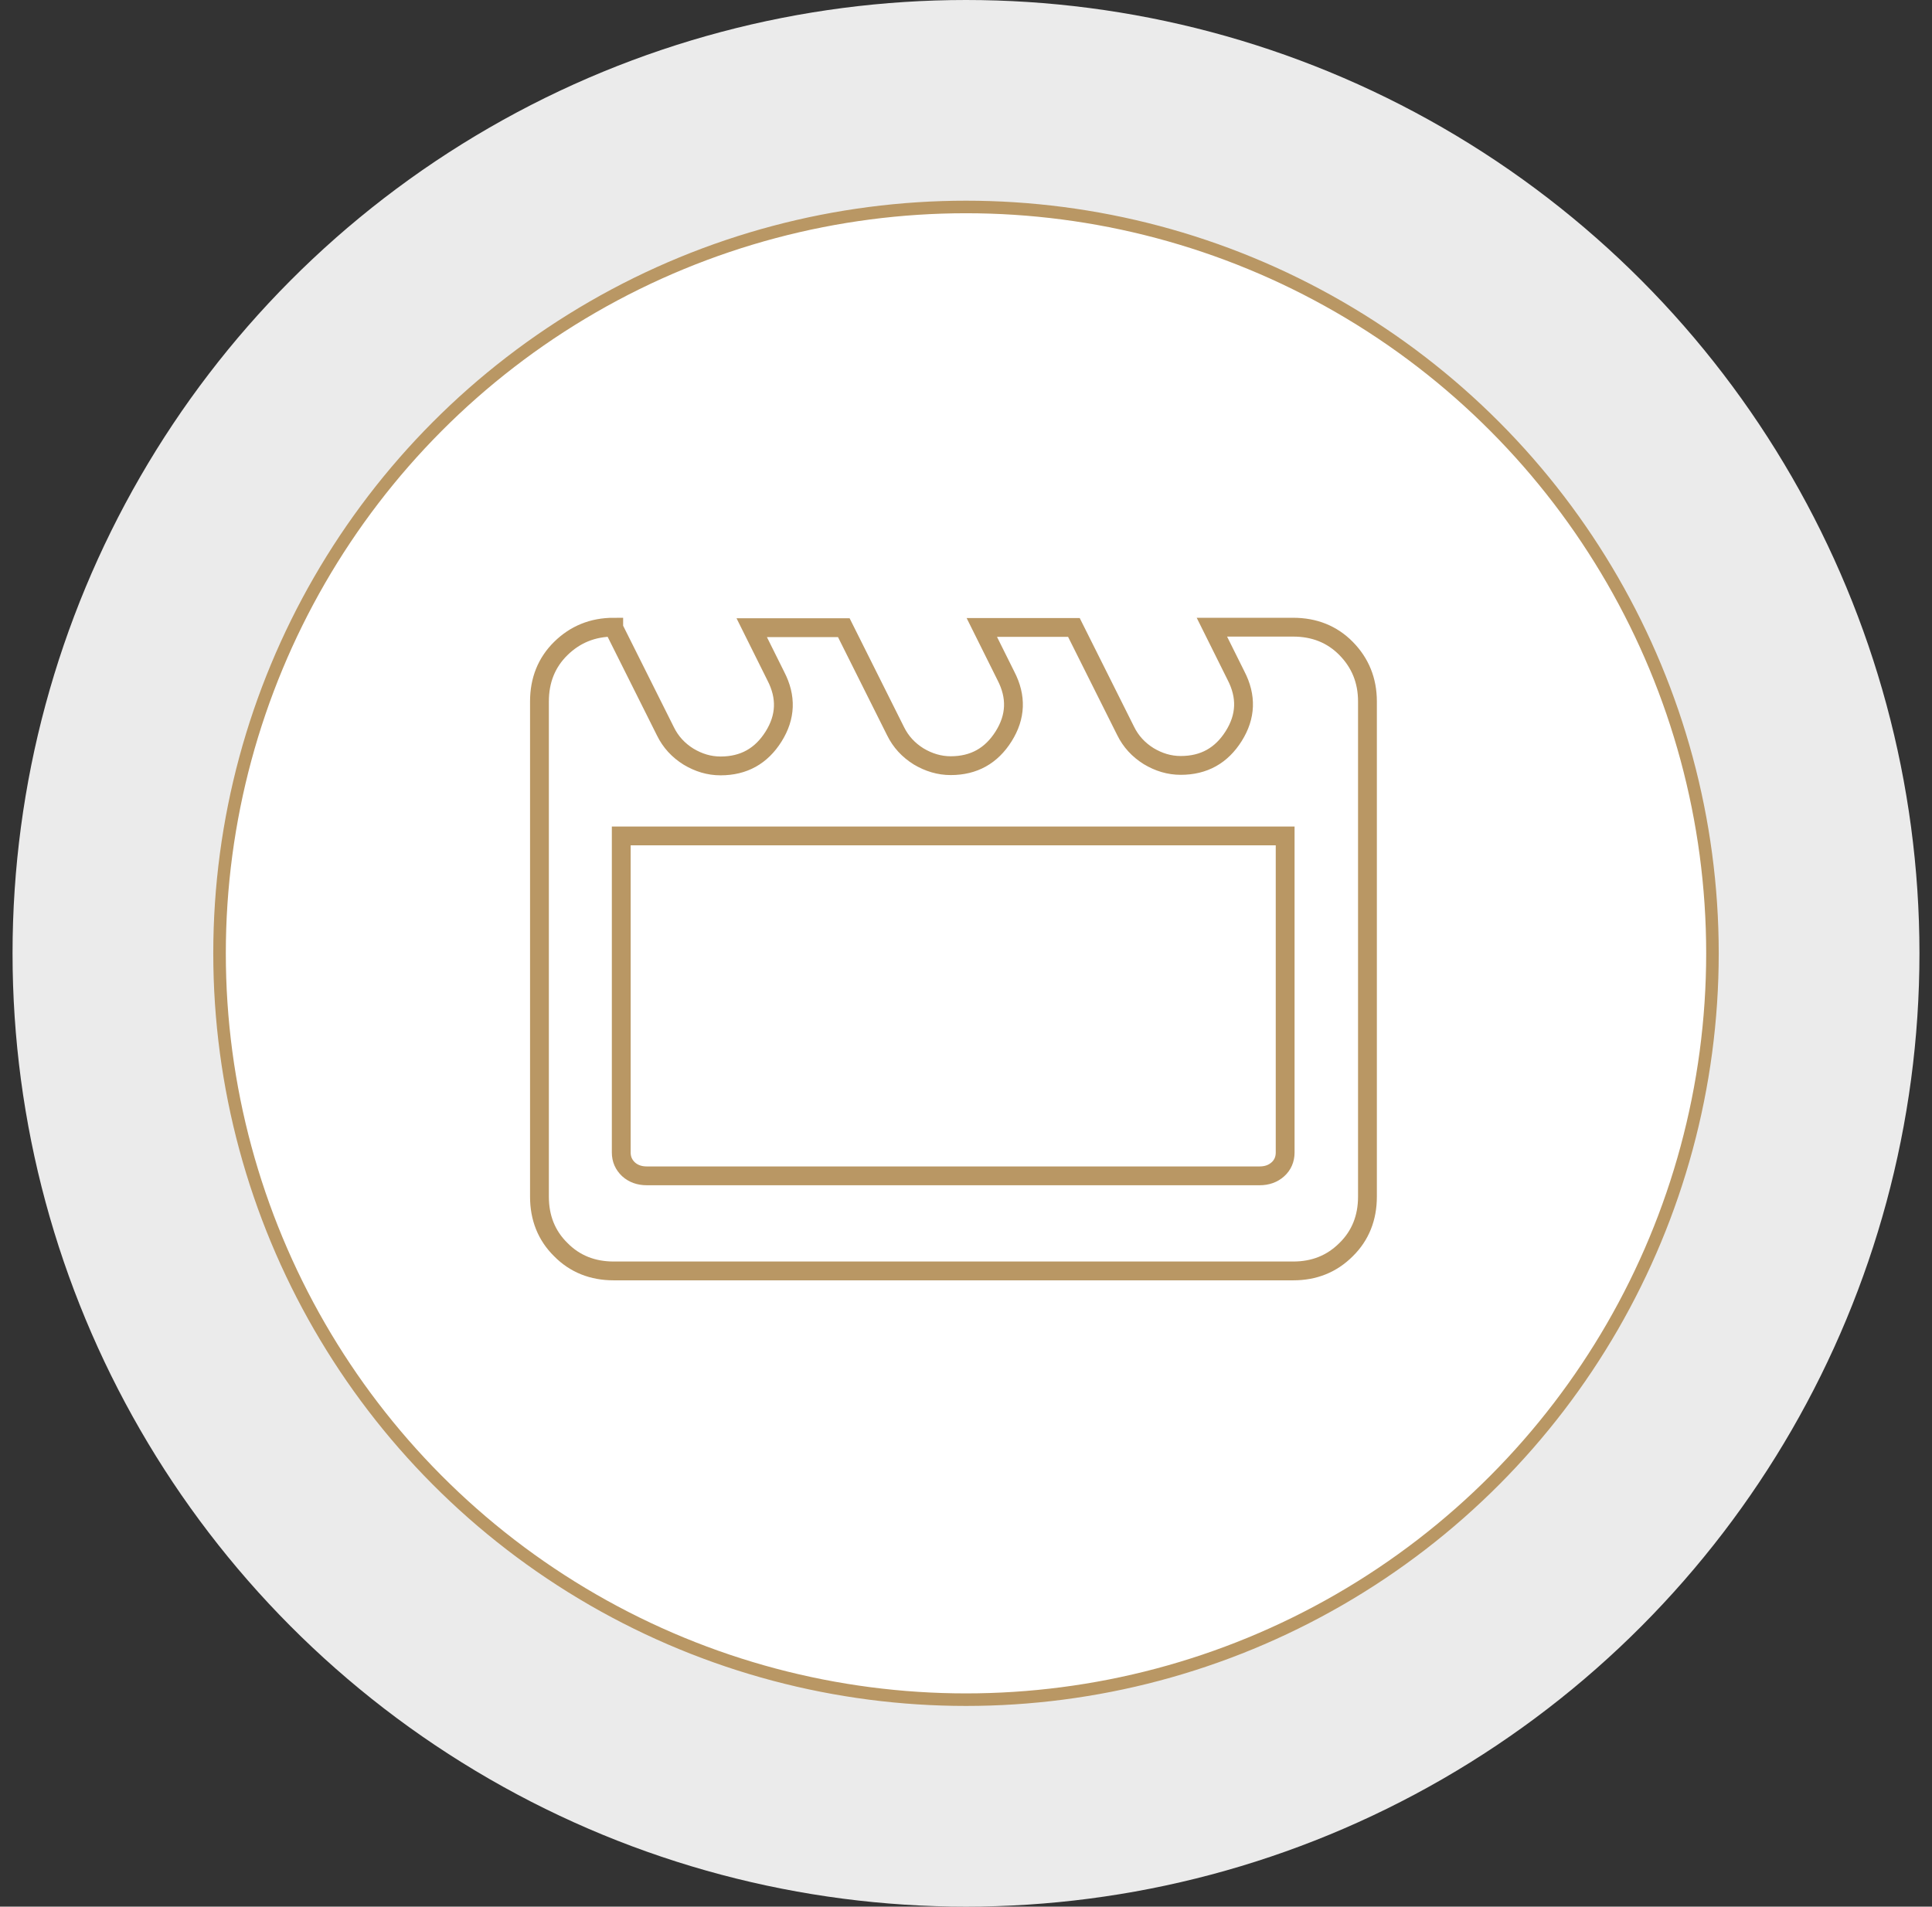
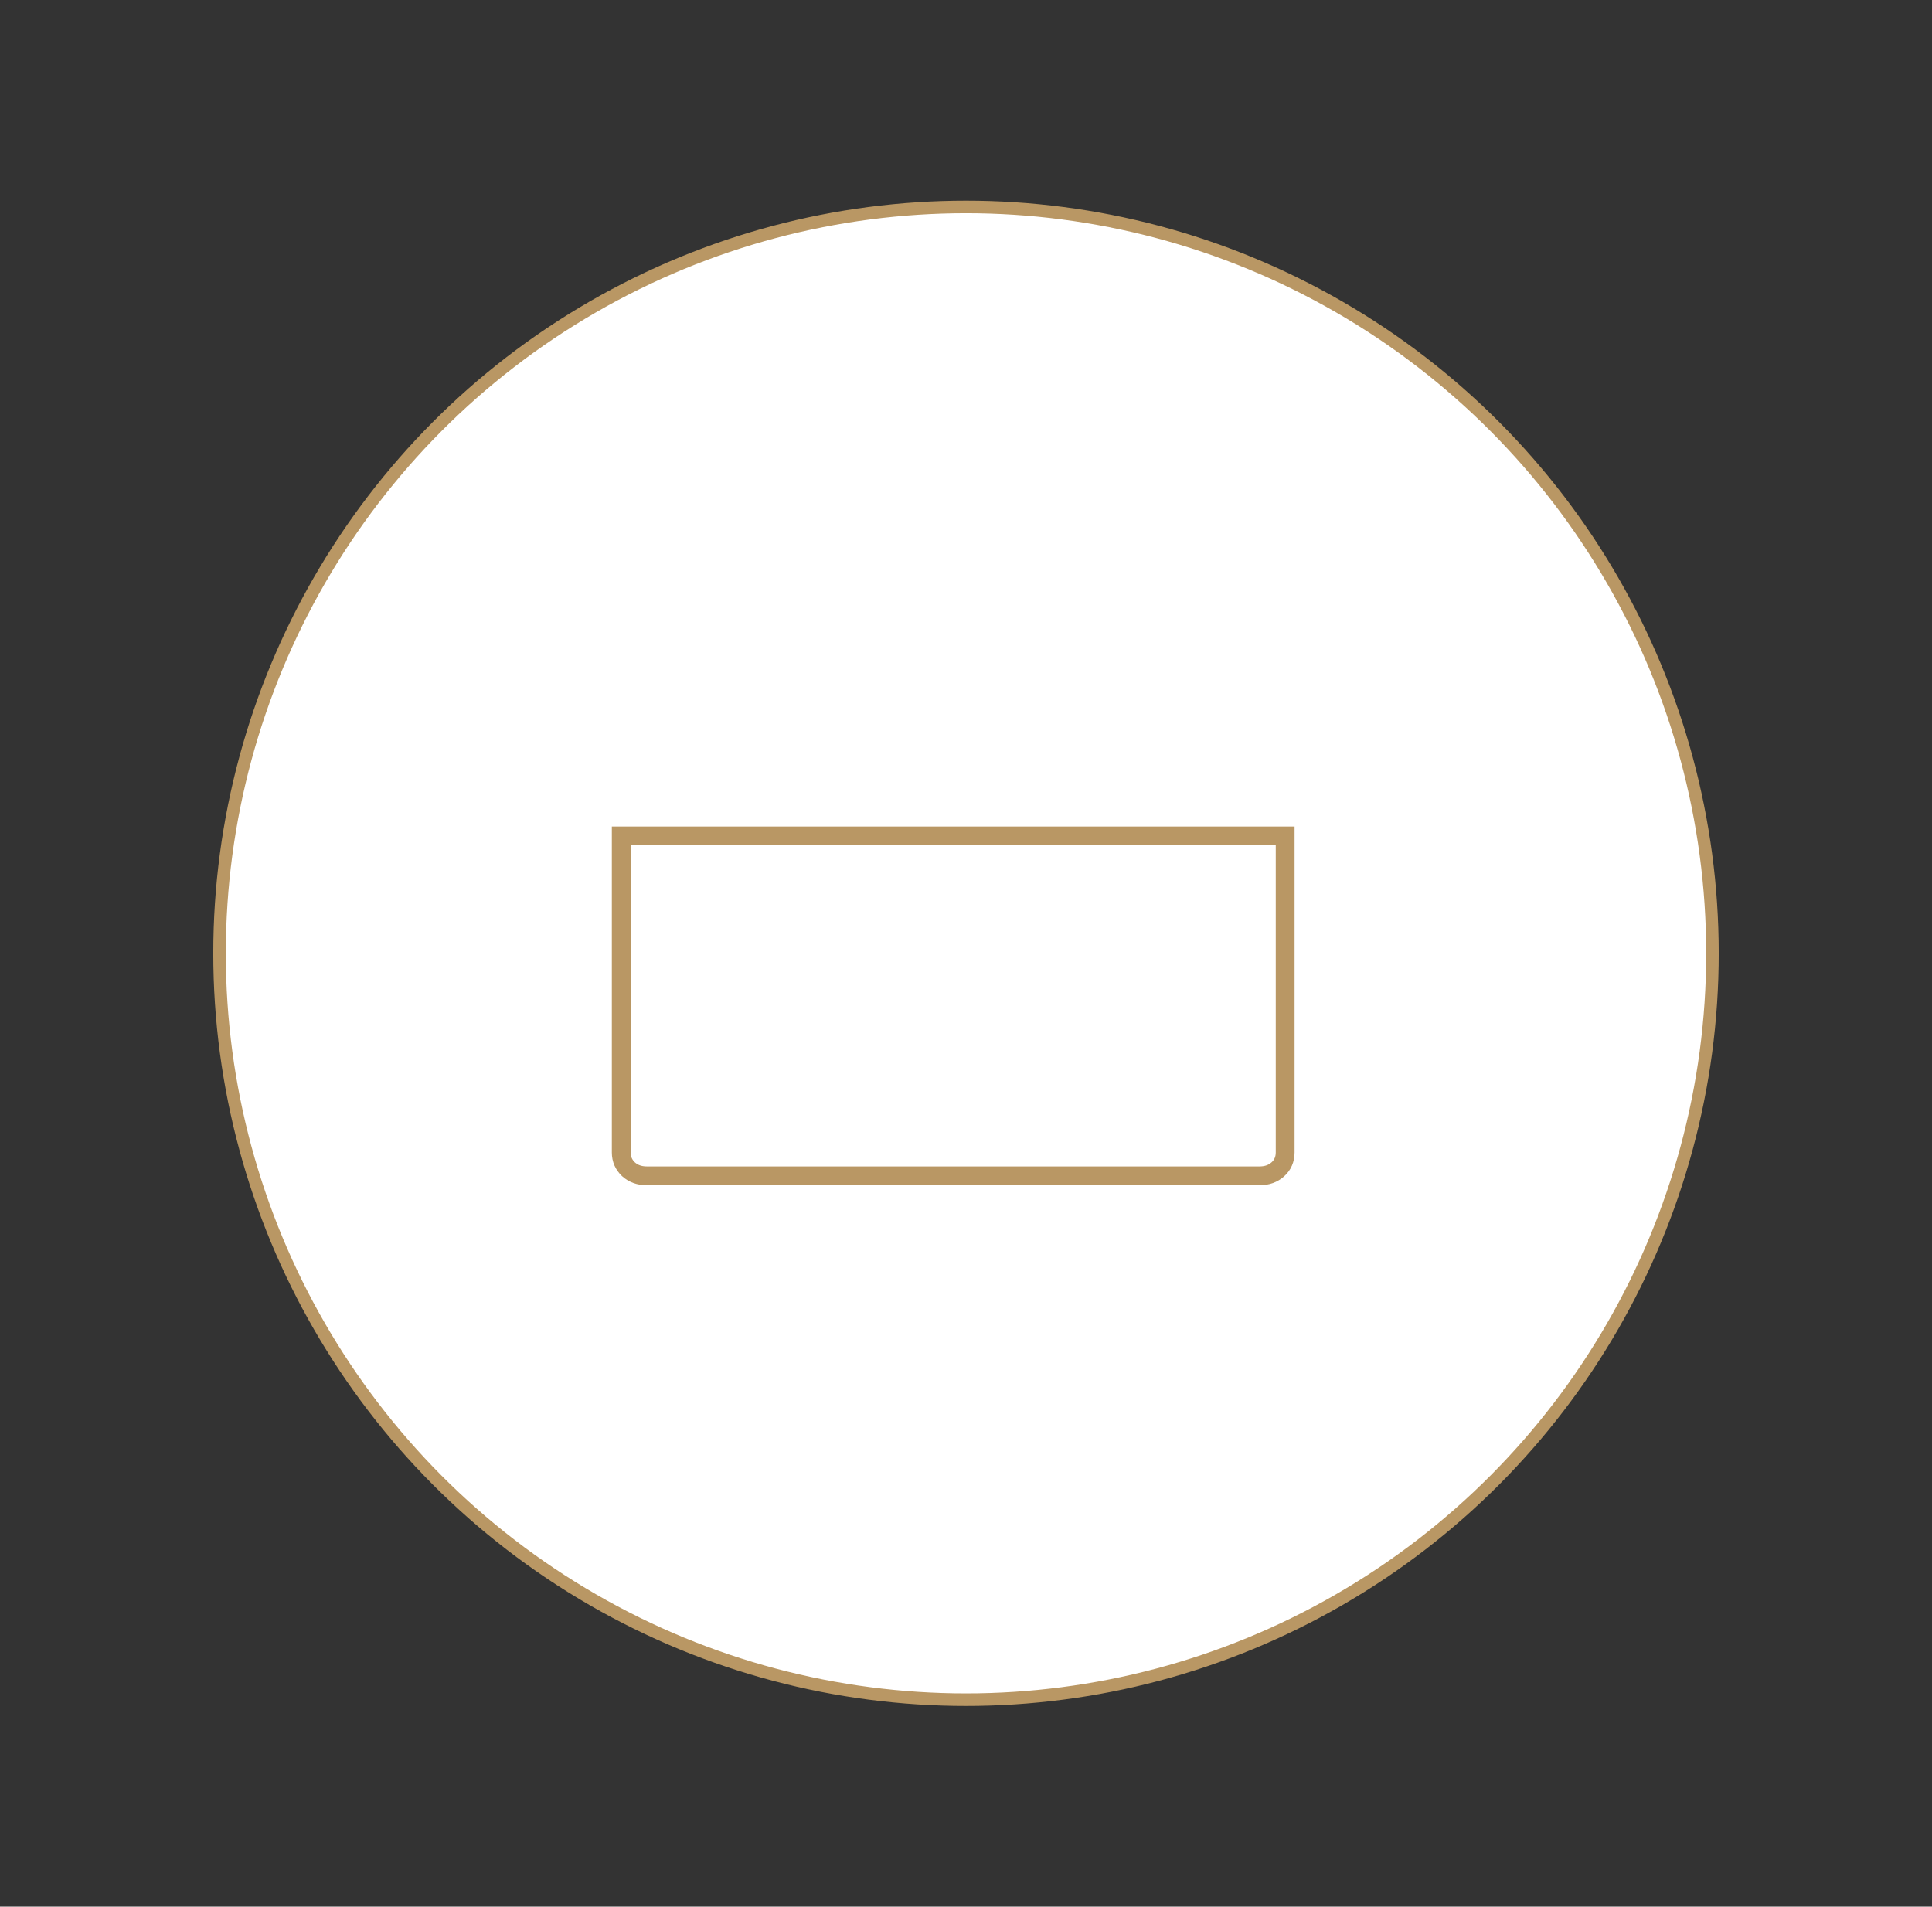
<svg xmlns="http://www.w3.org/2000/svg" width="77" height="76" viewBox="0 0 77 76" fill="none">
  <rect x="0" y="0" width="77" height="76" fill="#333333" stroke="none" />
-   <circle opacity="0.9" cx="38.5" cy="38" r="38" fill="white" />
  <circle cx="38.5" cy="38" r="29.75" fill="white" stroke="#B99764" stroke-width="0.5" />
  <path d="M24.76 33.32V45.94C24.76 46.21 24.86 46.43 25.05 46.61C25.24 46.78 25.48 46.87 25.78 46.87H50.2C50.5 46.87 50.74 46.78 50.93 46.61C51.12 46.44 51.22 46.21 51.22 45.94V33.32H24.76Z" stroke="#B99764" stroke-width="0.75" stroke-miterlimit="10" />
-   <path d="M24.46 25.03L26.52 29.15C26.73 29.58 27.04 29.91 27.44 30.16C27.84 30.4 28.26 30.53 28.72 30.53C29.64 30.53 30.34 30.14 30.83 29.36C31.32 28.58 31.35 27.78 30.92 26.95L29.96 25.02H33.63L35.69 29.14C35.9 29.57 36.21 29.9 36.61 30.15C37.01 30.39 37.44 30.52 37.89 30.52C38.81 30.52 39.51 30.13 40 29.35C40.49 28.57 40.52 27.77 40.09 26.94L39.13 25.01H42.8L44.86 29.13C45.07 29.56 45.38 29.89 45.78 30.14C46.18 30.38 46.6 30.51 47.06 30.51C47.98 30.51 48.68 30.12 49.17 29.34C49.66 28.56 49.69 27.76 49.26 26.93L48.3 25H51.54C52.38 25 53.09 25.28 53.65 25.85C54.21 26.42 54.5 27.12 54.5 27.96V47.7C54.5 48.54 54.22 49.25 53.65 49.81C53.08 50.38 52.38 50.66 51.54 50.66H24.46C23.62 50.66 22.91 50.38 22.35 49.81C21.78 49.25 21.5 48.54 21.5 47.7V27.96C21.5 27.12 21.78 26.41 22.35 25.85C22.92 25.29 23.62 25 24.46 25V25.03Z" stroke="#B99764" stroke-width="0.75" stroke-miterlimit="10" />
</svg>